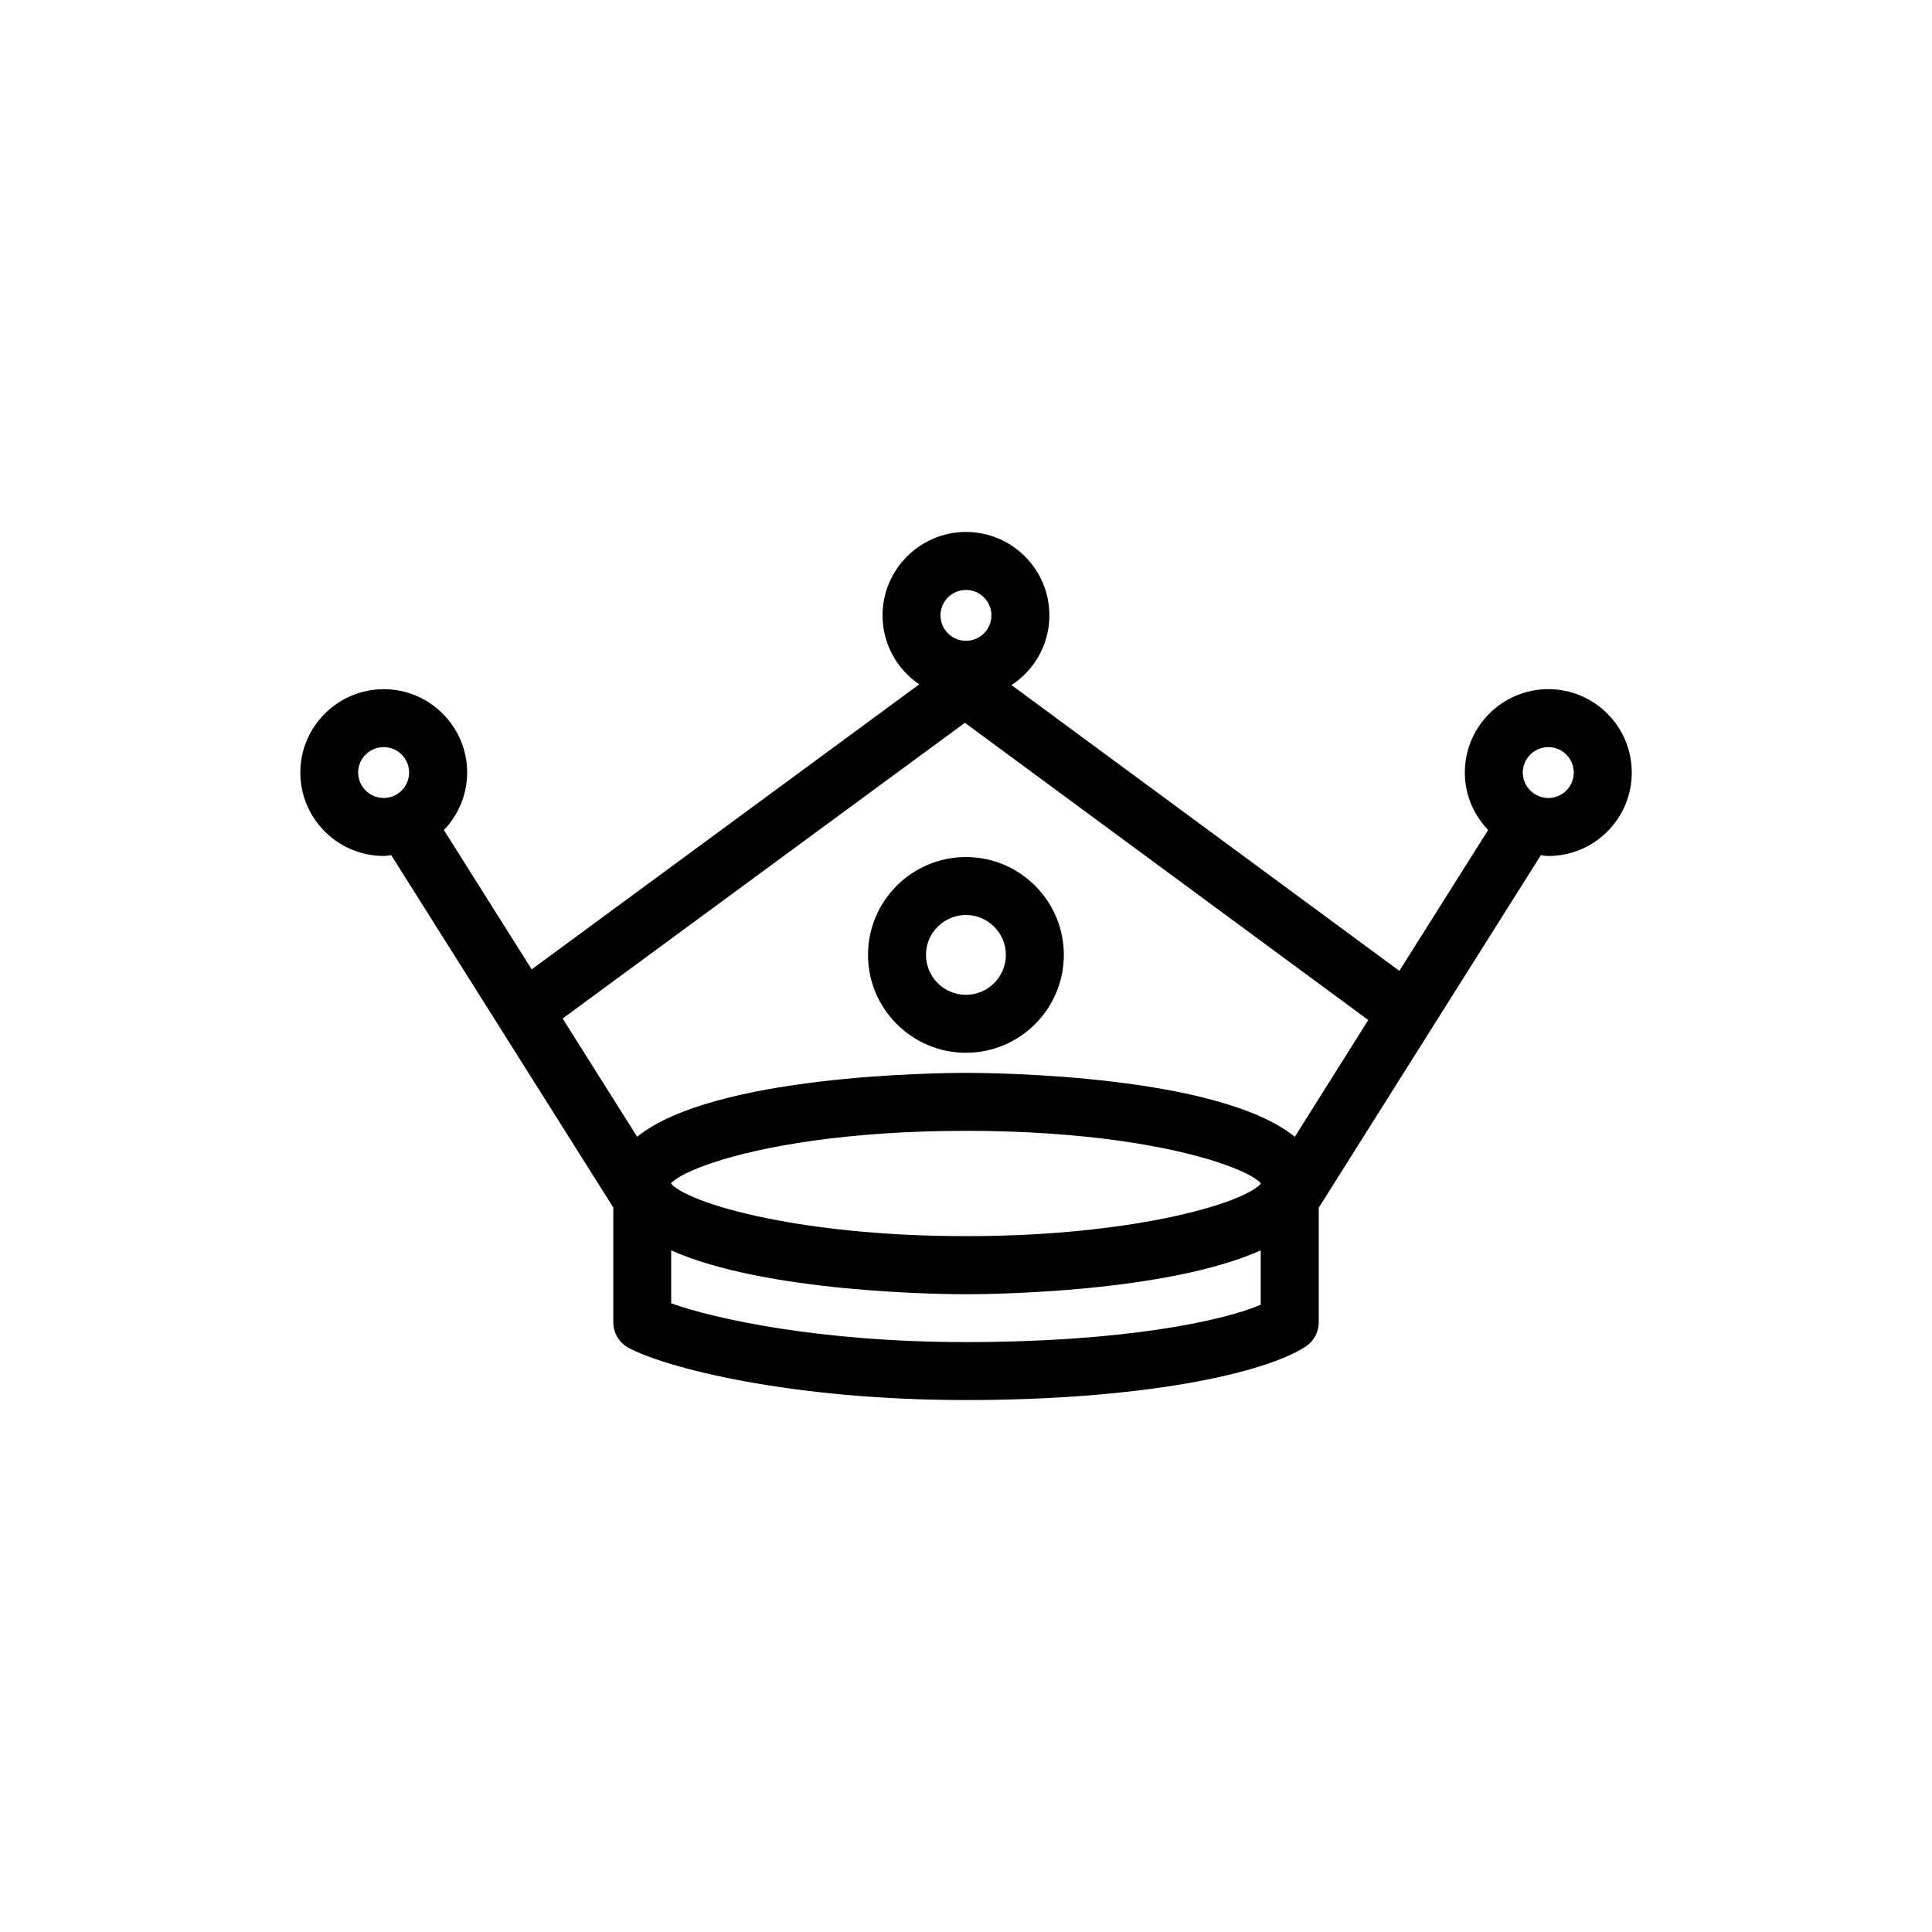
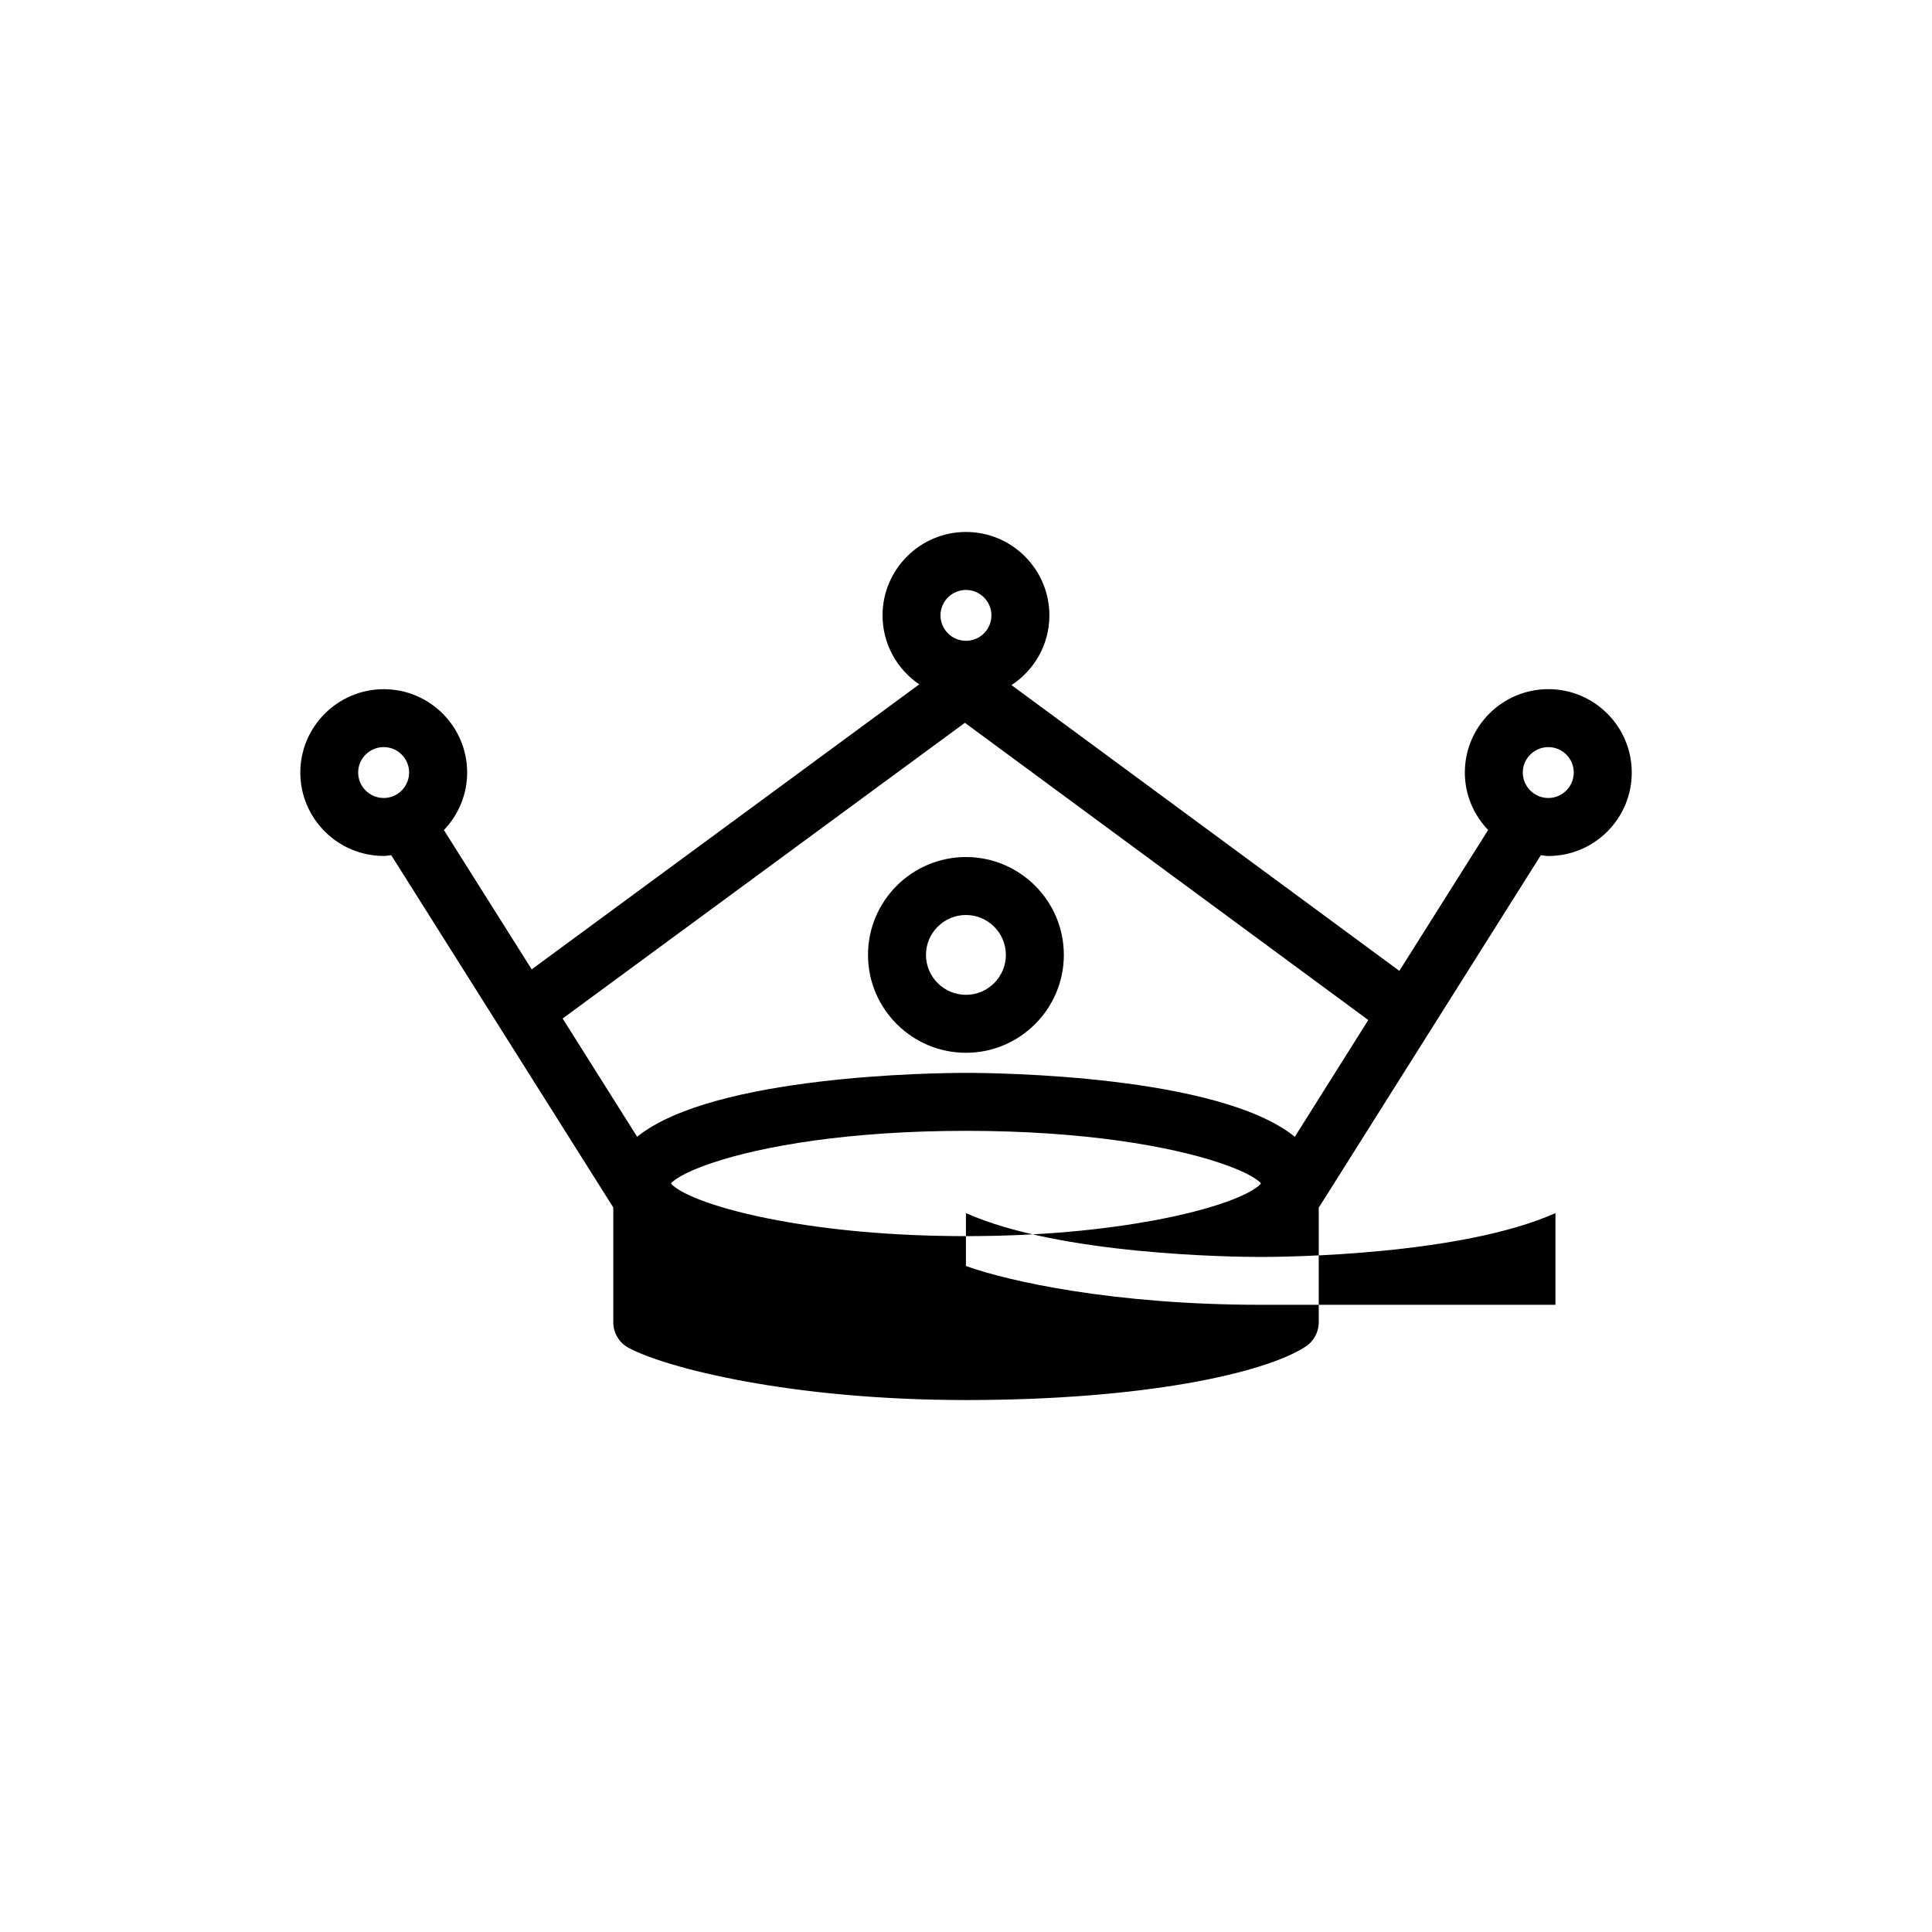
<svg xmlns="http://www.w3.org/2000/svg" version="1.1" id="Layer_1" x="0px" y="0px" width="50px" height="50px" viewBox="0 0 50 50" enable-background="new 0 0 50 50" xml:space="preserve">
-   <path d="M40.071,17.835c-1.191,0-2.161,0.968-2.161,2.158c0,0.577,0.231,1.1,0.603,1.487l-2.298,3.646L26.177,17.73  c0.59-0.385,0.981-1.049,0.981-1.804c0-1.19-0.968-2.159-2.158-2.159s-2.16,0.969-2.16,2.159c0,0.742,0.377,1.397,0.95,1.785  l-10.03,7.376l-2.272-3.605c0.371-0.389,0.602-0.912,0.602-1.488c0-1.189-0.968-2.158-2.158-2.158s-2.16,0.969-2.16,2.158  s0.97,2.158,2.16,2.158c0.066,0,0.129-0.014,0.193-0.02l5.738,9.104c0.002,0.005,0.007,0.006,0.009,0.01v2.975  c0,0.276,0.151,0.53,0.396,0.661c0.975,0.522,4.205,1.351,8.733,1.351c4.606,0,7.733-0.694,8.788-1.383  c0.212-0.14,0.34-0.375,0.34-0.629v-2.975c0.003-0.004,0.008-0.006,0.012-0.01l5.736-9.104c0.064,0.007,0.129,0.021,0.195,0.021  c1.191,0,2.158-0.969,2.158-2.159S41.263,17.835,40.071,17.835z M9.269,19.993c0-0.363,0.297-0.658,0.662-0.658  c0.362,0,0.657,0.295,0.657,0.658c0,0.362-0.295,0.659-0.657,0.659C9.565,20.652,9.269,20.355,9.269,19.993z M25,15.268  c0.363,0,0.658,0.297,0.658,0.659S25.362,16.584,25,16.584c-0.364,0-0.66-0.295-0.66-0.657C24.34,15.562,24.636,15.268,25,15.268z   M32.627,30.618v0.022c-0.274,0.287-1.243,0.662-2.769,0.945c-1.258,0.232-2.881,0.406-4.859,0.406s-3.602-0.174-4.857-0.406  c-1.527-0.283-2.496-0.658-2.771-0.945v-0.021c0.152-0.16,0.533-0.348,1.087-0.532c1.262-0.421,3.495-0.821,6.542-0.821  s5.281,0.4,6.542,0.821C32.095,30.271,32.476,30.458,32.627,30.618z M32.627,33.768c-1.039,0.438-3.612,0.965-7.628,0.965  c-3.784,0-6.52-0.604-7.629-1.004v-1.369c2.434,1.086,6.947,1.135,7.629,1.135s5.195-0.049,7.628-1.135V33.768z M33.51,29.42  c-1.973-1.596-7.733-1.654-8.511-1.654s-6.537,0.06-8.51,1.653l-1.928-3.06l10.41-7.653l10.44,7.692L33.51,29.42z M40.071,20.652  c-0.364,0-0.661-0.297-0.661-0.659c0-0.363,0.297-0.658,0.661-0.658c0.363,0,0.658,0.295,0.658,0.658  C40.729,20.355,40.435,20.652,40.071,20.652z M22.464,24.713c0,1.396,1.139,2.533,2.535,2.533s2.533-1.137,2.533-2.533  s-1.137-2.533-2.533-2.533S22.464,23.314,22.464,24.713z M24.999,23.68c0.568,0,1.033,0.463,1.033,1.033  c0,0.569-0.465,1.033-1.033,1.033c-0.57,0-1.035-0.464-1.035-1.033C23.964,24.143,24.429,23.68,24.999,23.68z" />
+   <path d="M40.071,17.835c-1.191,0-2.161,0.968-2.161,2.158c0,0.577,0.231,1.1,0.603,1.487l-2.298,3.646L26.177,17.73  c0.59-0.385,0.981-1.049,0.981-1.804c0-1.19-0.968-2.159-2.158-2.159s-2.16,0.969-2.16,2.159c0,0.742,0.377,1.397,0.95,1.785  l-10.03,7.376l-2.272-3.605c0.371-0.389,0.602-0.912,0.602-1.488c0-1.189-0.968-2.158-2.158-2.158s-2.16,0.969-2.16,2.158  s0.97,2.158,2.16,2.158c0.066,0,0.129-0.014,0.193-0.02l5.738,9.104c0.002,0.005,0.007,0.006,0.009,0.01v2.975  c0,0.276,0.151,0.53,0.396,0.661c0.975,0.522,4.205,1.351,8.733,1.351c4.606,0,7.733-0.694,8.788-1.383  c0.212-0.14,0.34-0.375,0.34-0.629v-2.975c0.003-0.004,0.008-0.006,0.012-0.01l5.736-9.104c0.064,0.007,0.129,0.021,0.195,0.021  c1.191,0,2.158-0.969,2.158-2.159S41.263,17.835,40.071,17.835z M9.269,19.993c0-0.363,0.297-0.658,0.662-0.658  c0.362,0,0.657,0.295,0.657,0.658c0,0.362-0.295,0.659-0.657,0.659C9.565,20.652,9.269,20.355,9.269,19.993z M25,15.268  c0.363,0,0.658,0.297,0.658,0.659S25.362,16.584,25,16.584c-0.364,0-0.66-0.295-0.66-0.657C24.34,15.562,24.636,15.268,25,15.268z   M32.627,30.618v0.022c-0.274,0.287-1.243,0.662-2.769,0.945c-1.258,0.232-2.881,0.406-4.859,0.406s-3.602-0.174-4.857-0.406  c-1.527-0.283-2.496-0.658-2.771-0.945v-0.021c0.152-0.16,0.533-0.348,1.087-0.532c1.262-0.421,3.495-0.821,6.542-0.821  s5.281,0.4,6.542,0.821C32.095,30.271,32.476,30.458,32.627,30.618z M32.627,33.768c-3.784,0-6.52-0.604-7.629-1.004v-1.369c2.434,1.086,6.947,1.135,7.629,1.135s5.195-0.049,7.628-1.135V33.768z M33.51,29.42  c-1.973-1.596-7.733-1.654-8.511-1.654s-6.537,0.06-8.51,1.653l-1.928-3.06l10.41-7.653l10.44,7.692L33.51,29.42z M40.071,20.652  c-0.364,0-0.661-0.297-0.661-0.659c0-0.363,0.297-0.658,0.661-0.658c0.363,0,0.658,0.295,0.658,0.658  C40.729,20.355,40.435,20.652,40.071,20.652z M22.464,24.713c0,1.396,1.139,2.533,2.535,2.533s2.533-1.137,2.533-2.533  s-1.137-2.533-2.533-2.533S22.464,23.314,22.464,24.713z M24.999,23.68c0.568,0,1.033,0.463,1.033,1.033  c0,0.569-0.465,1.033-1.033,1.033c-0.57,0-1.035-0.464-1.035-1.033C23.964,24.143,24.429,23.68,24.999,23.68z" />
</svg>